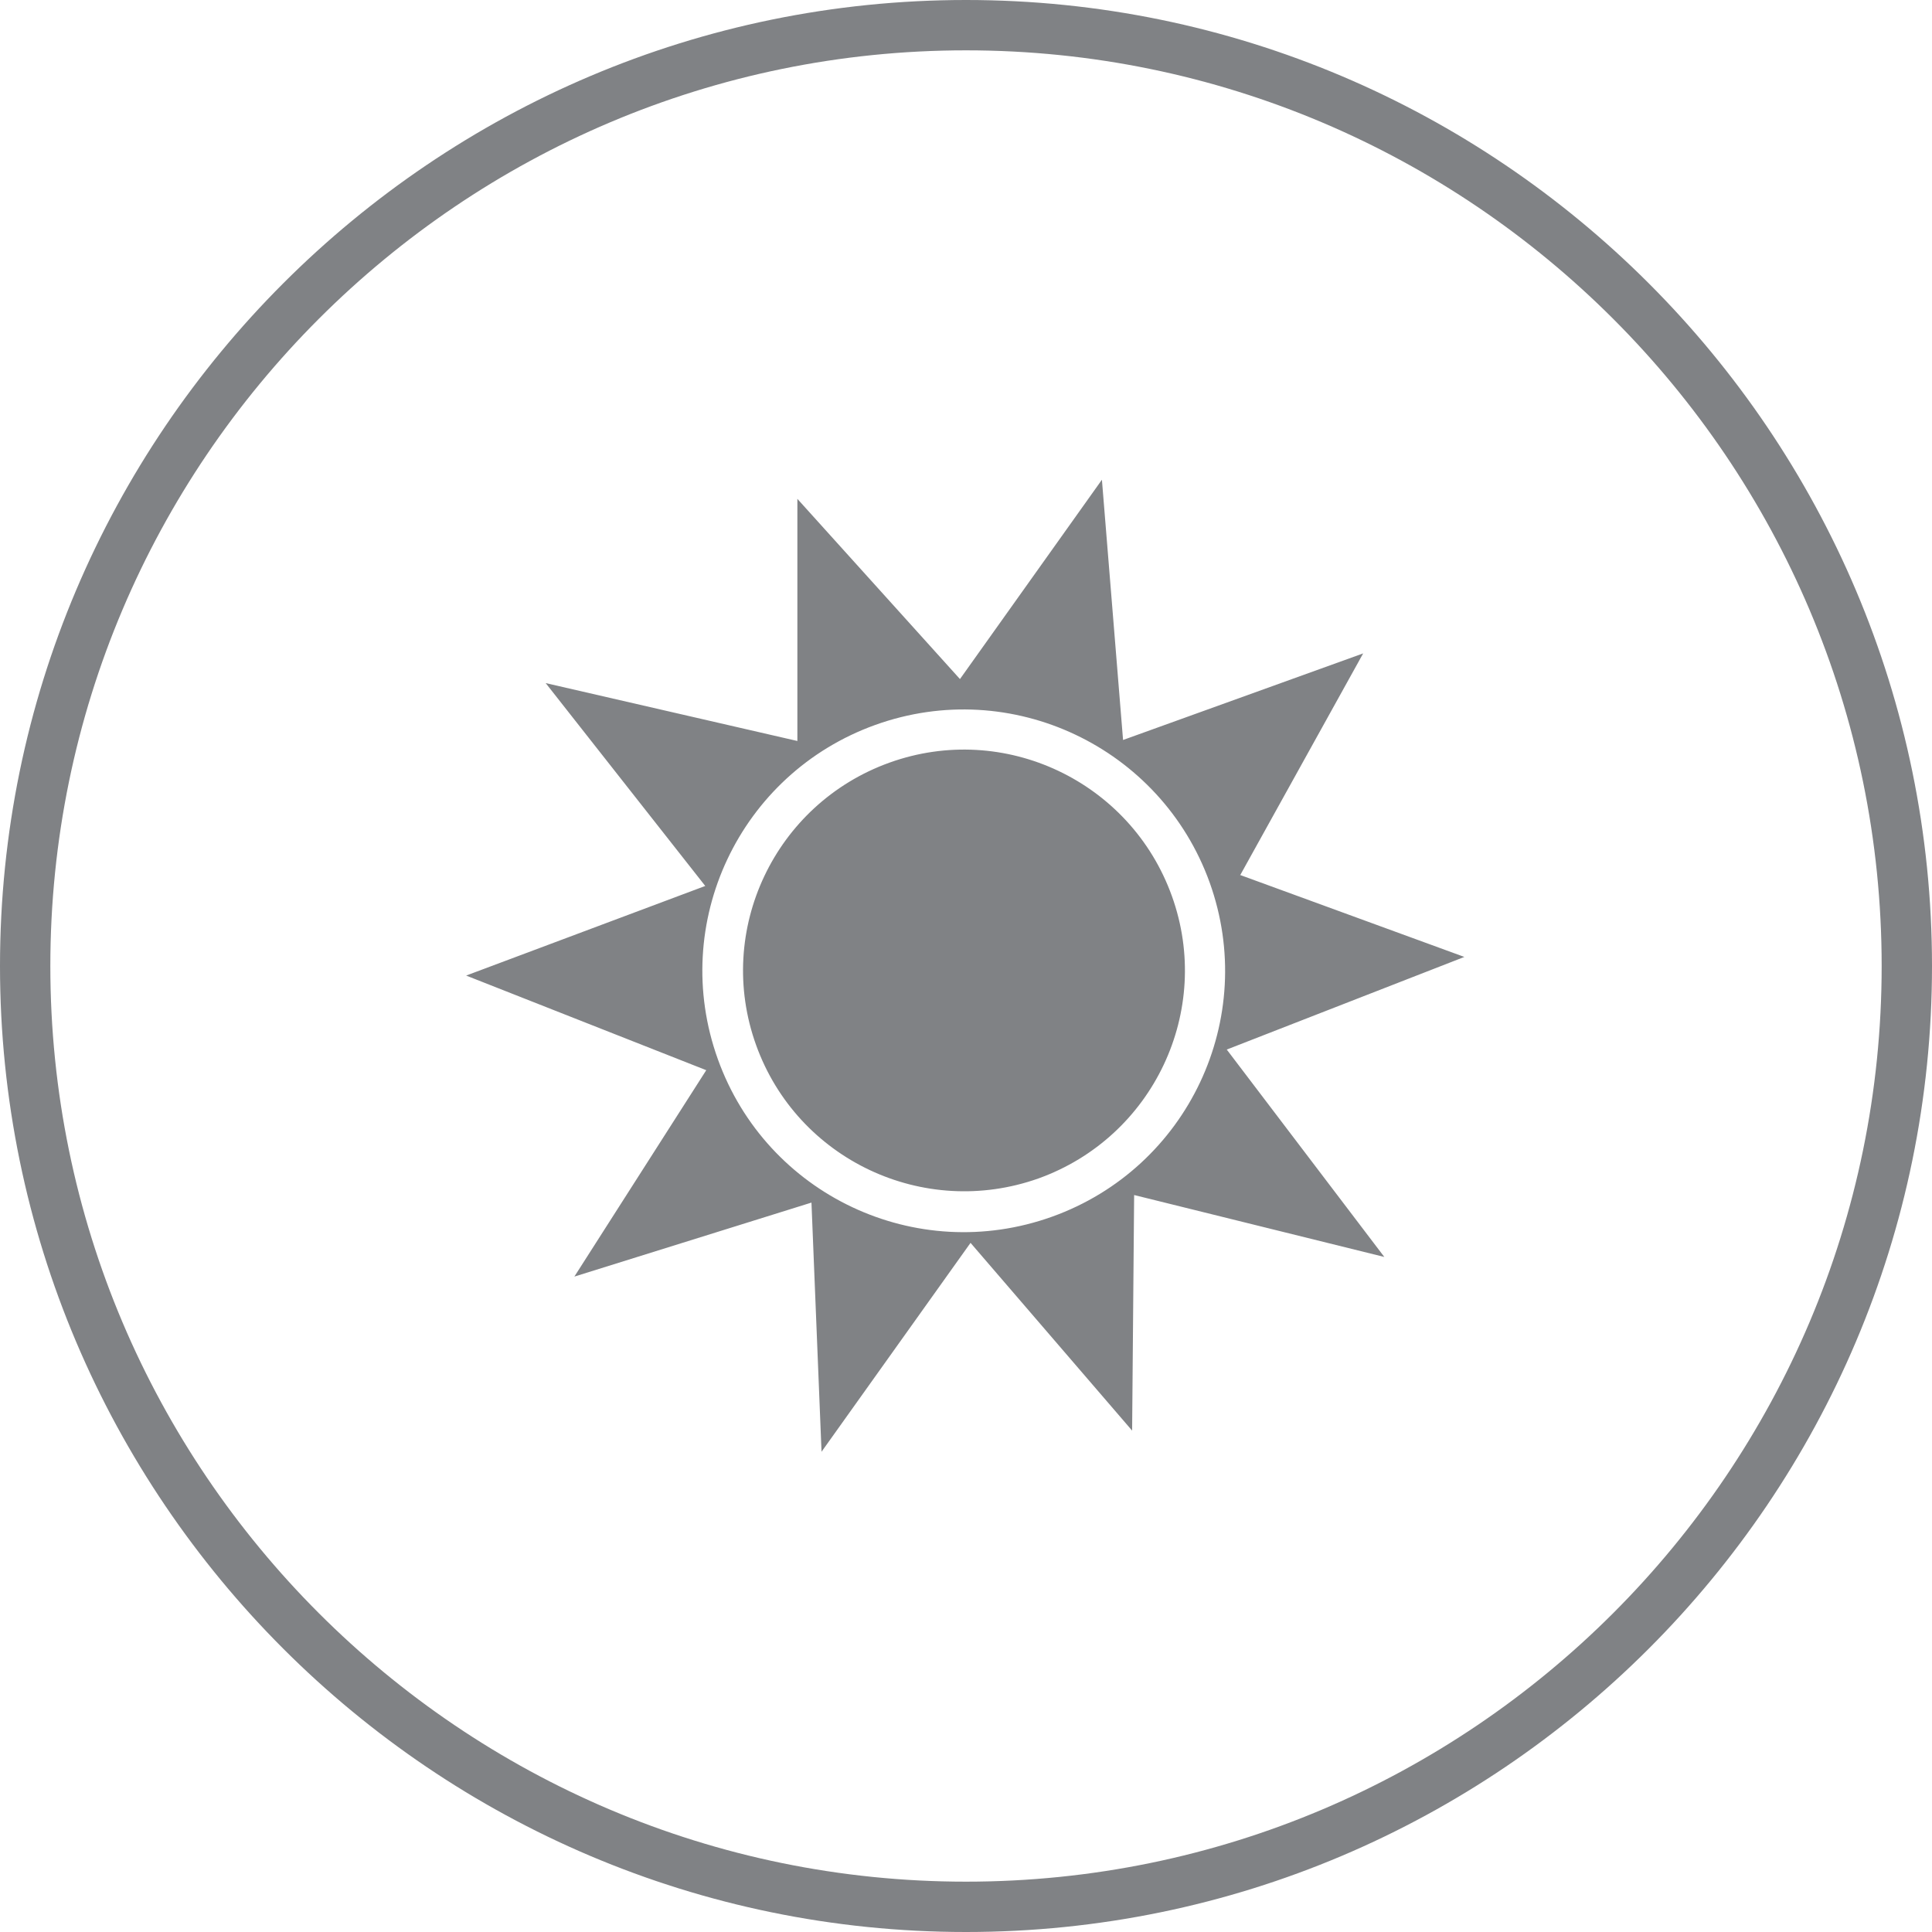
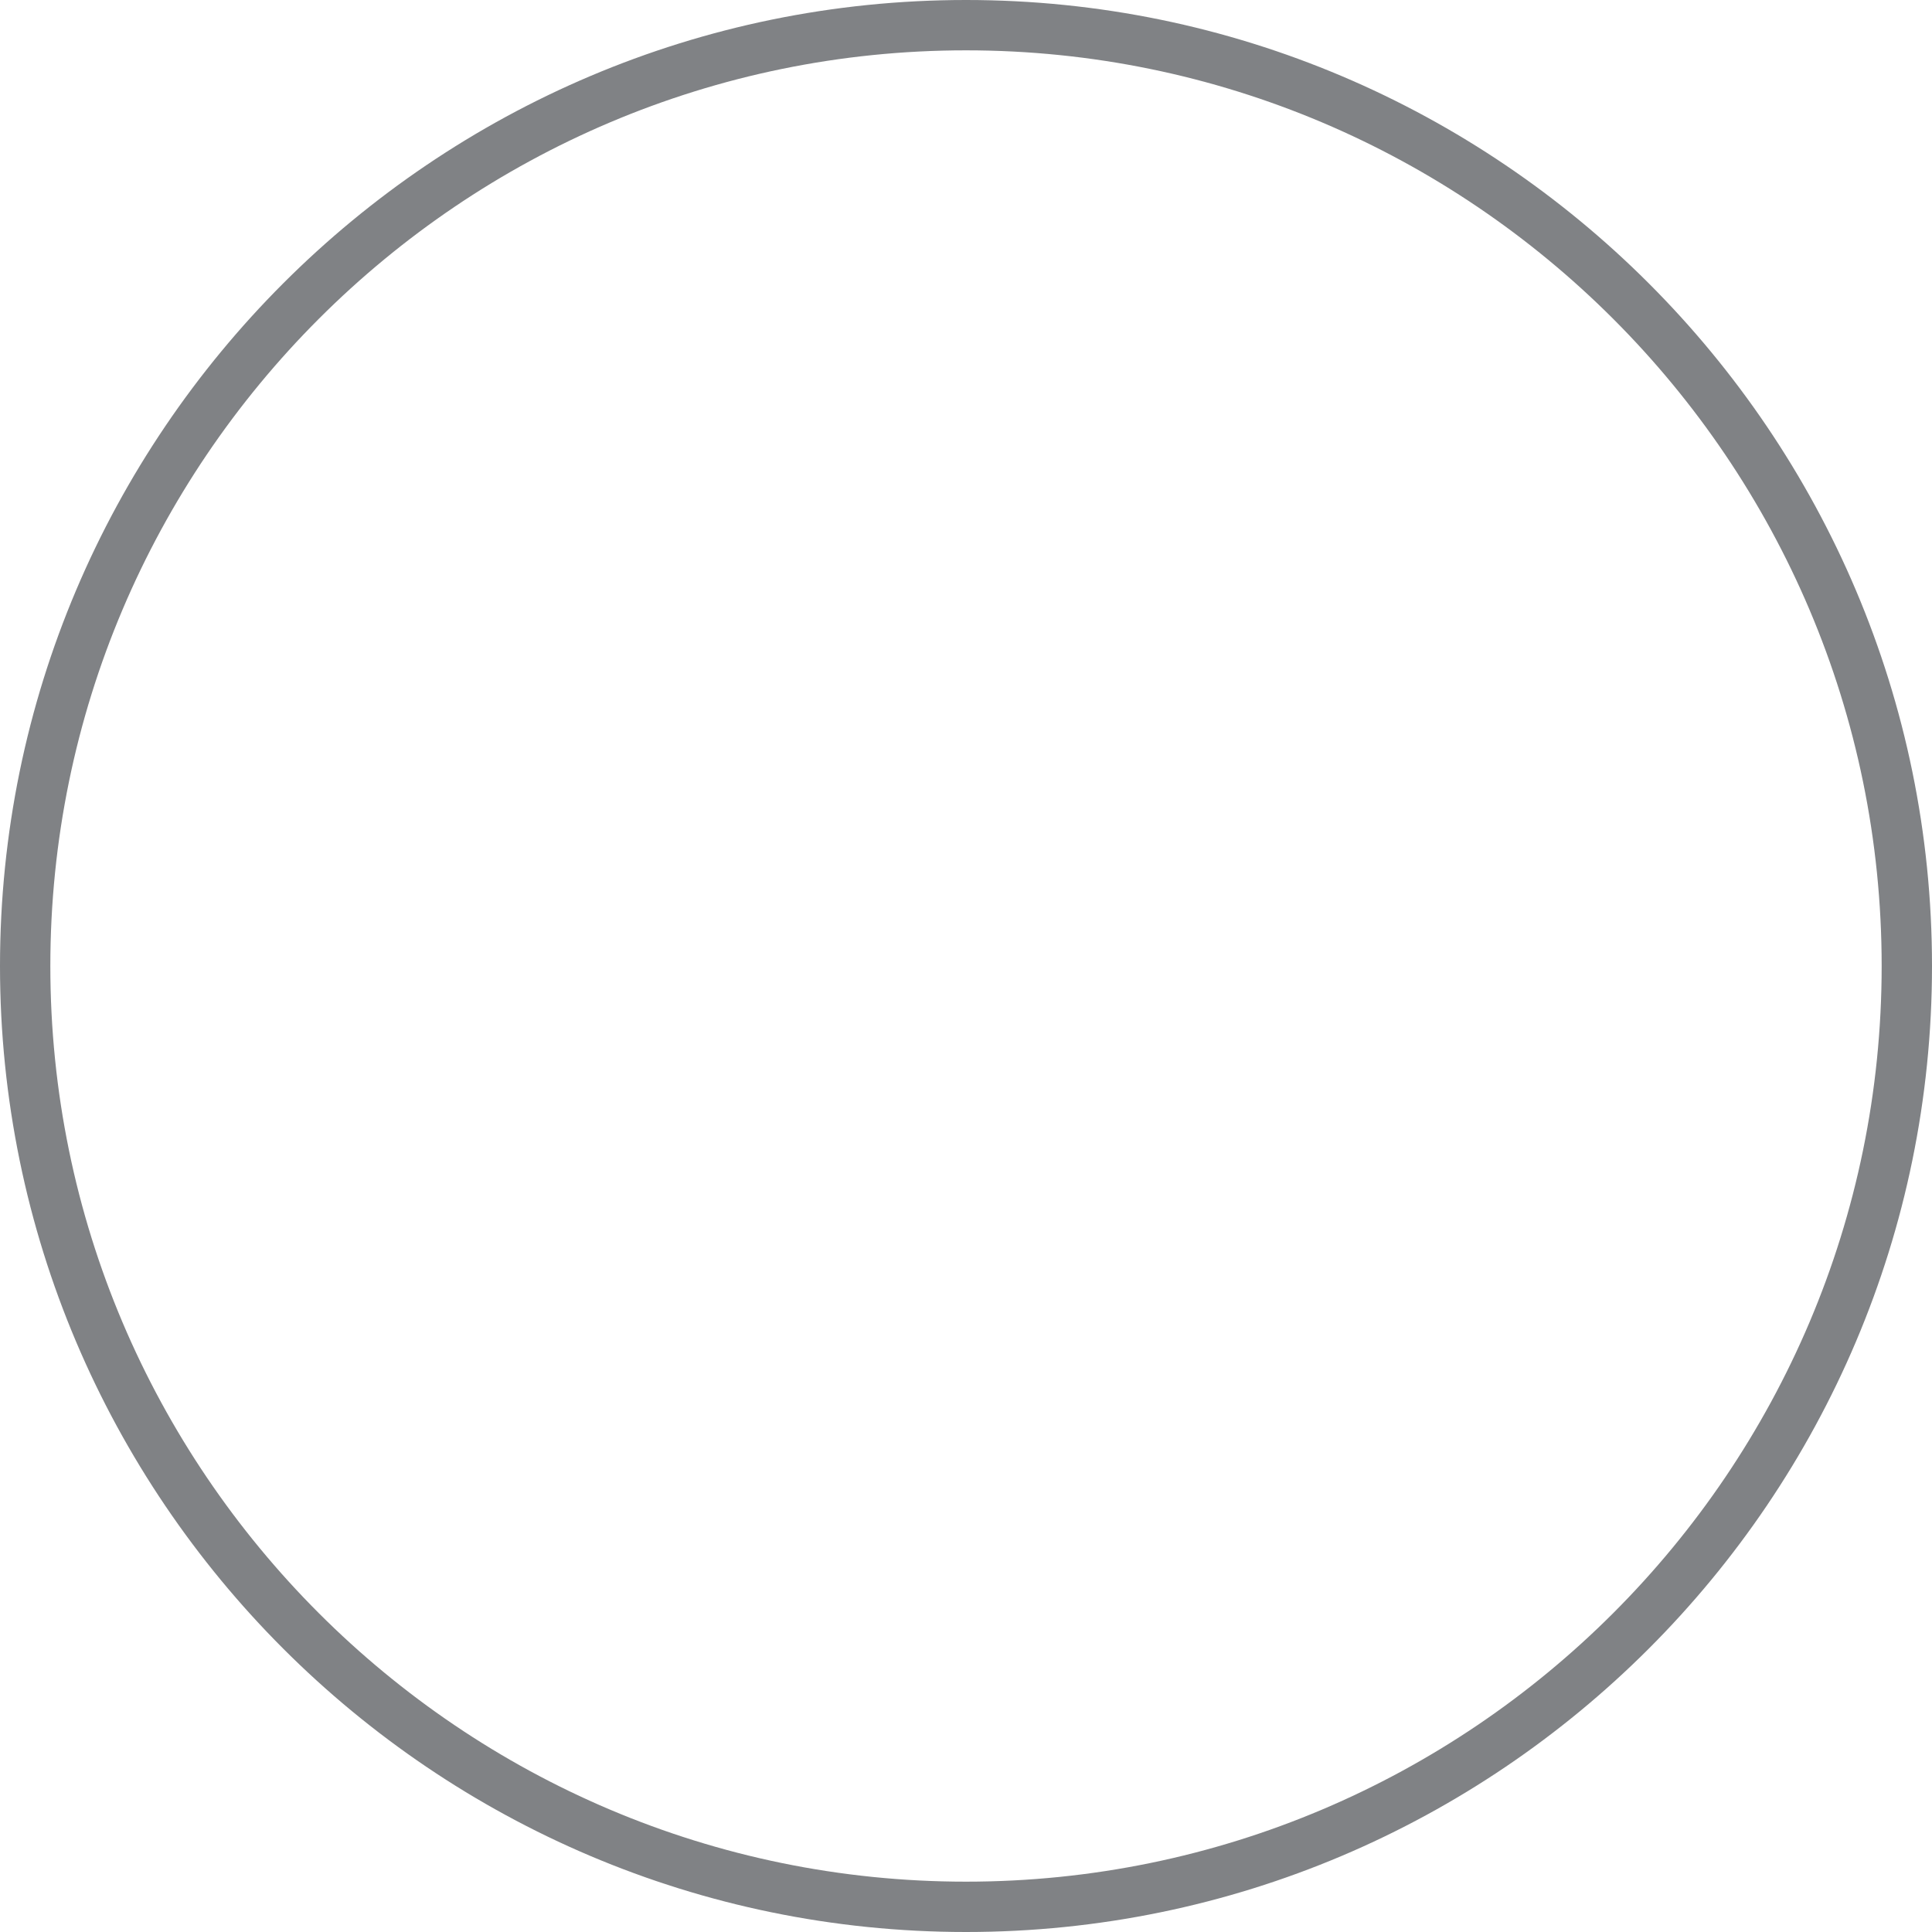
<svg xmlns="http://www.w3.org/2000/svg" id="Layer_2" data-name="Layer 2" viewBox="0 0 38.38 38.38">
  <defs>
    <style>
      .cls-1 {
        fill: #808285;
      }
    </style>
  </defs>
  <g id="Layer_1-2" data-name="Layer 1">
    <g>
      <path class="cls-1" d="m19.19,38.38C8.61,38.38,0,29.77,0,19.19S8.61,0,19.19,0s19.19,8.61,19.19,19.19-8.61,19.19-19.19,19.19Zm0-37.38C9.16,1,1,9.16,1,19.19s8.16,18.19,18.19,18.19,18.19-8.16,18.19-18.19S29.22,1,19.19,1Z" />
-       <path class="cls-1" d="m24.64,17.38l2.44-4.4-4.77,1.72-.42-5.17-2.82,3.96-3.23-3.58v4.81s-5-1.15-5-1.15l3.17,4.03-4.75,1.78,4.77,1.88-2.62,4.1,4.71-1.47.2,4.95,2.96-4.15,3.21,3.73.04-4.68,4.97,1.23-3.13-4.12,4.72-1.84-4.46-1.63Zm-3.74,6.79c-2.7.97-5.67-.43-6.64-3.13-.97-2.7.43-5.67,3.13-6.64,2.7-.97,5.67.44,6.64,3.13.97,2.7-.43,5.67-3.13,6.64m2.38-6.37c-.82-2.28-3.33-3.47-5.61-2.65-2.28.82-3.47,3.33-2.65,5.61.82,2.28,3.33,3.46,5.61,2.65,2.28-.82,3.47-3.33,2.65-5.61" />
    </g>
  </g>
</svg>